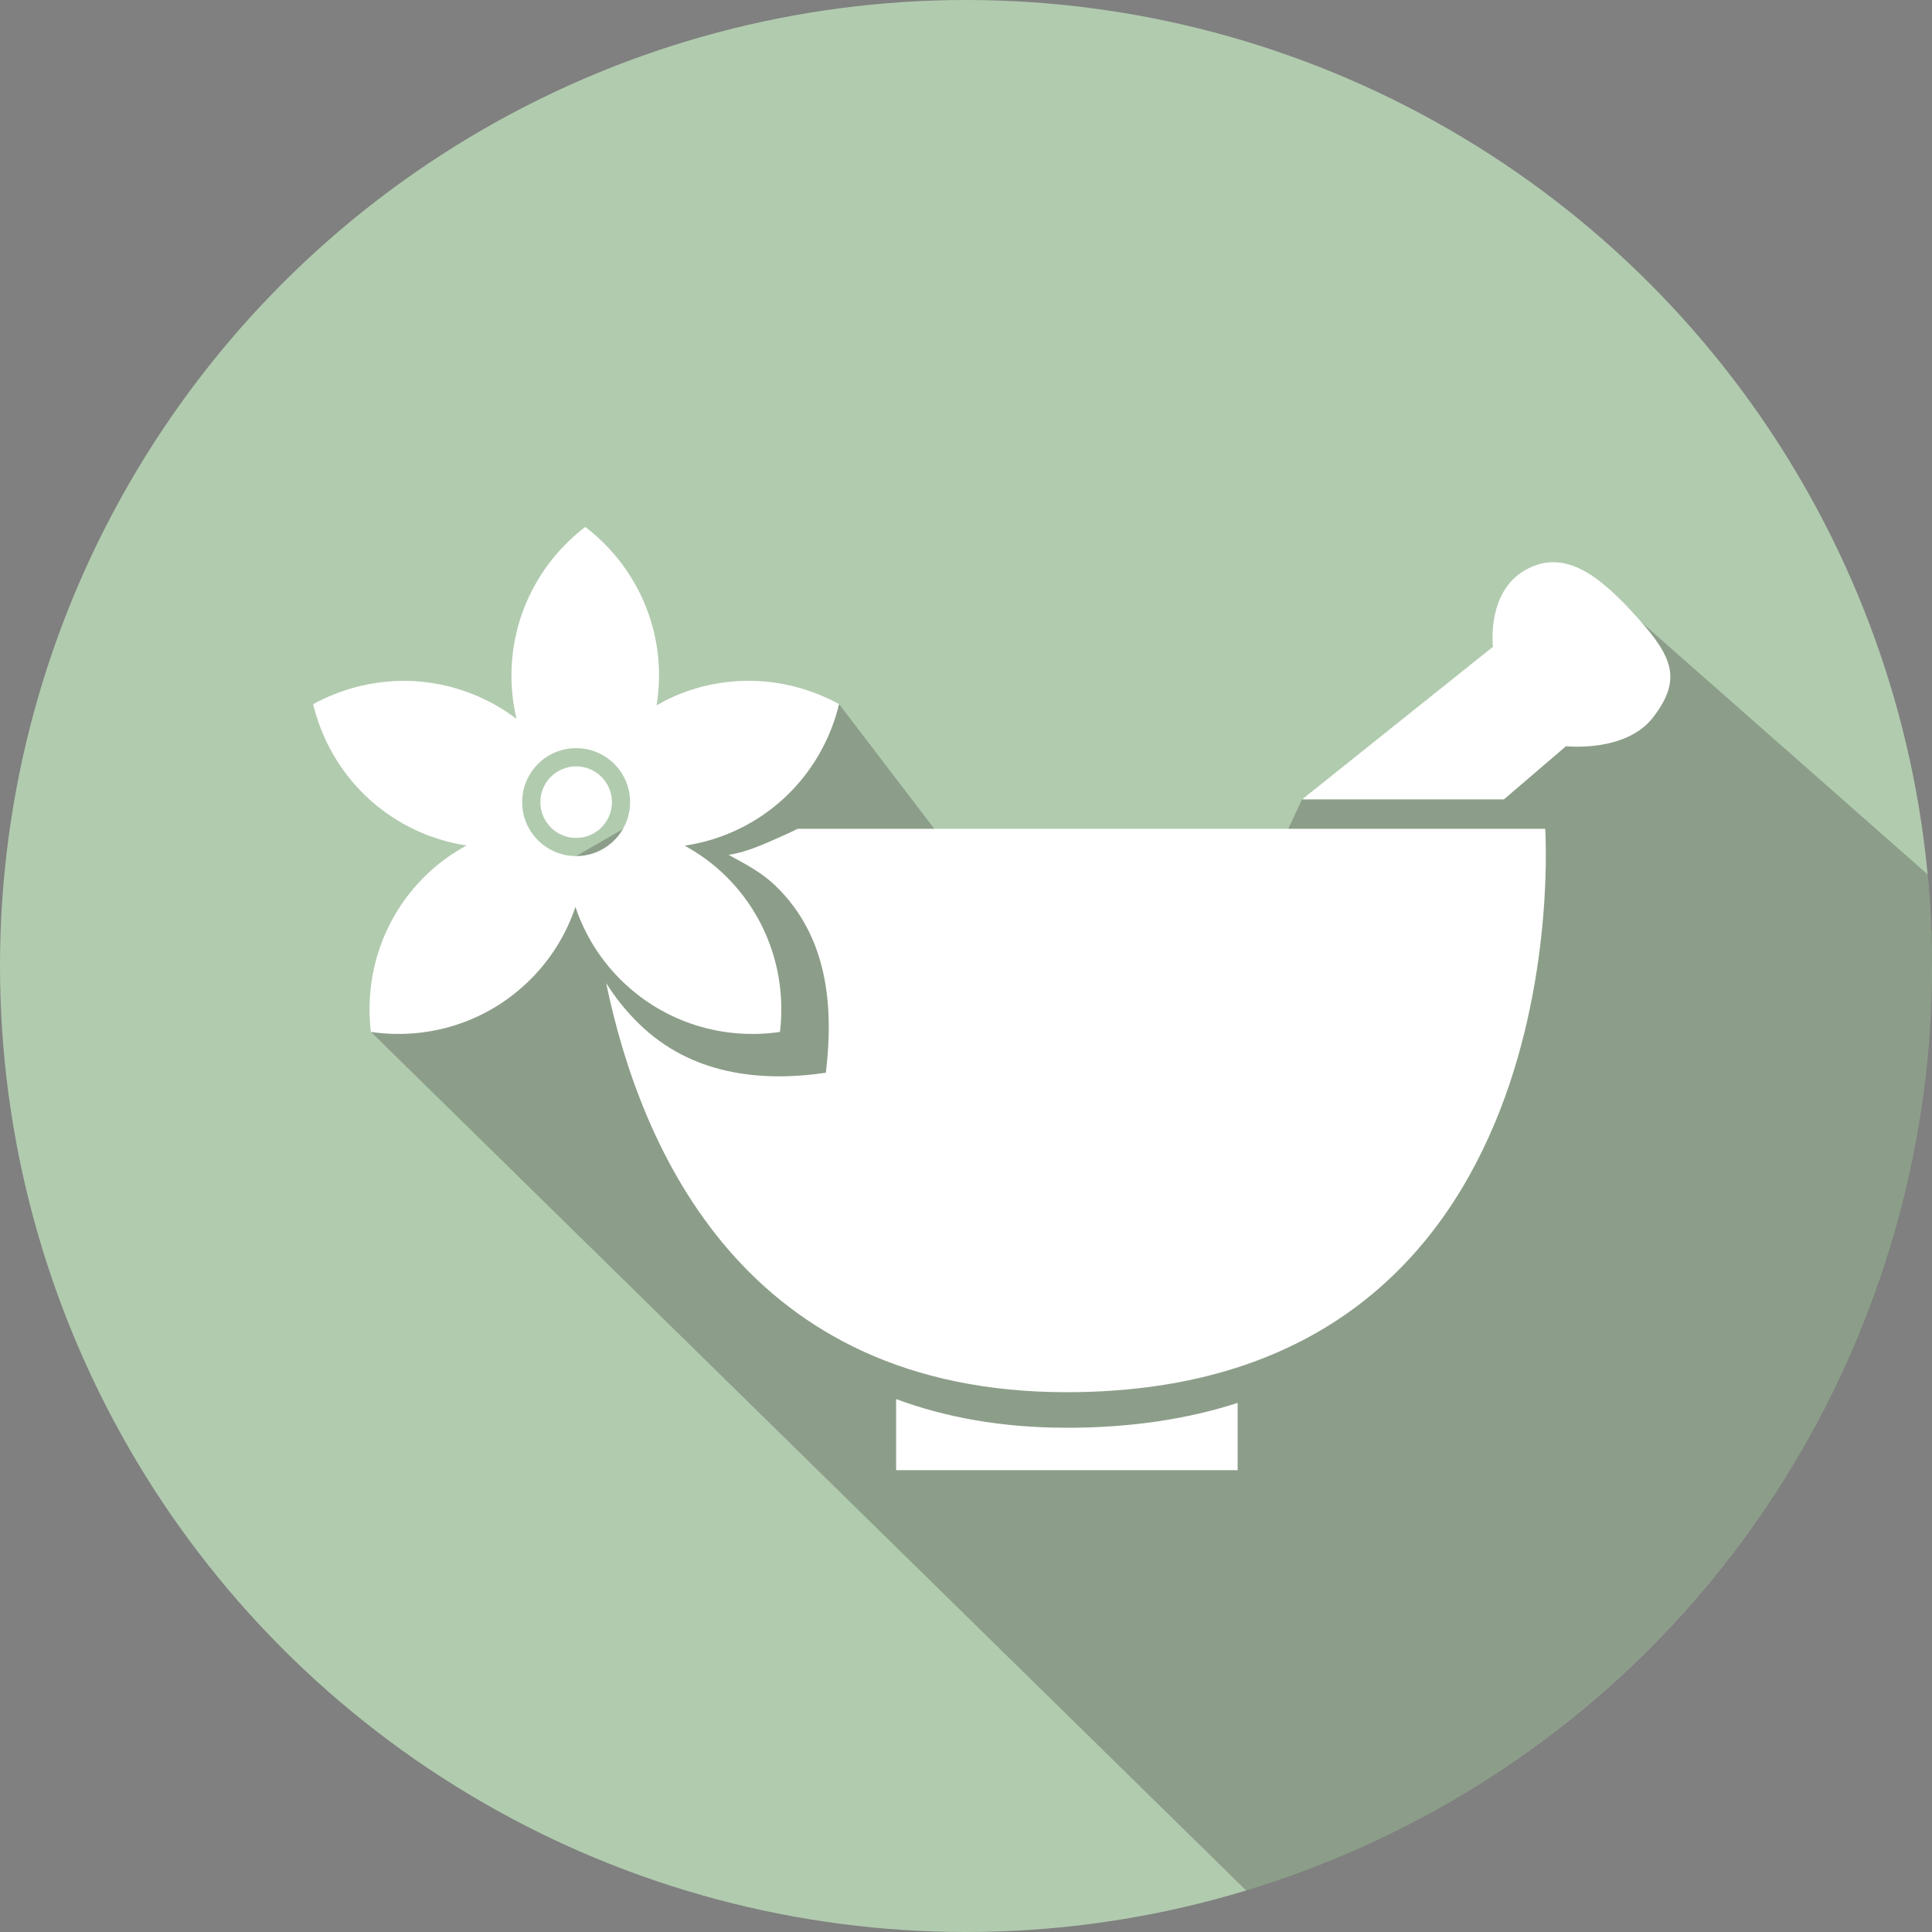
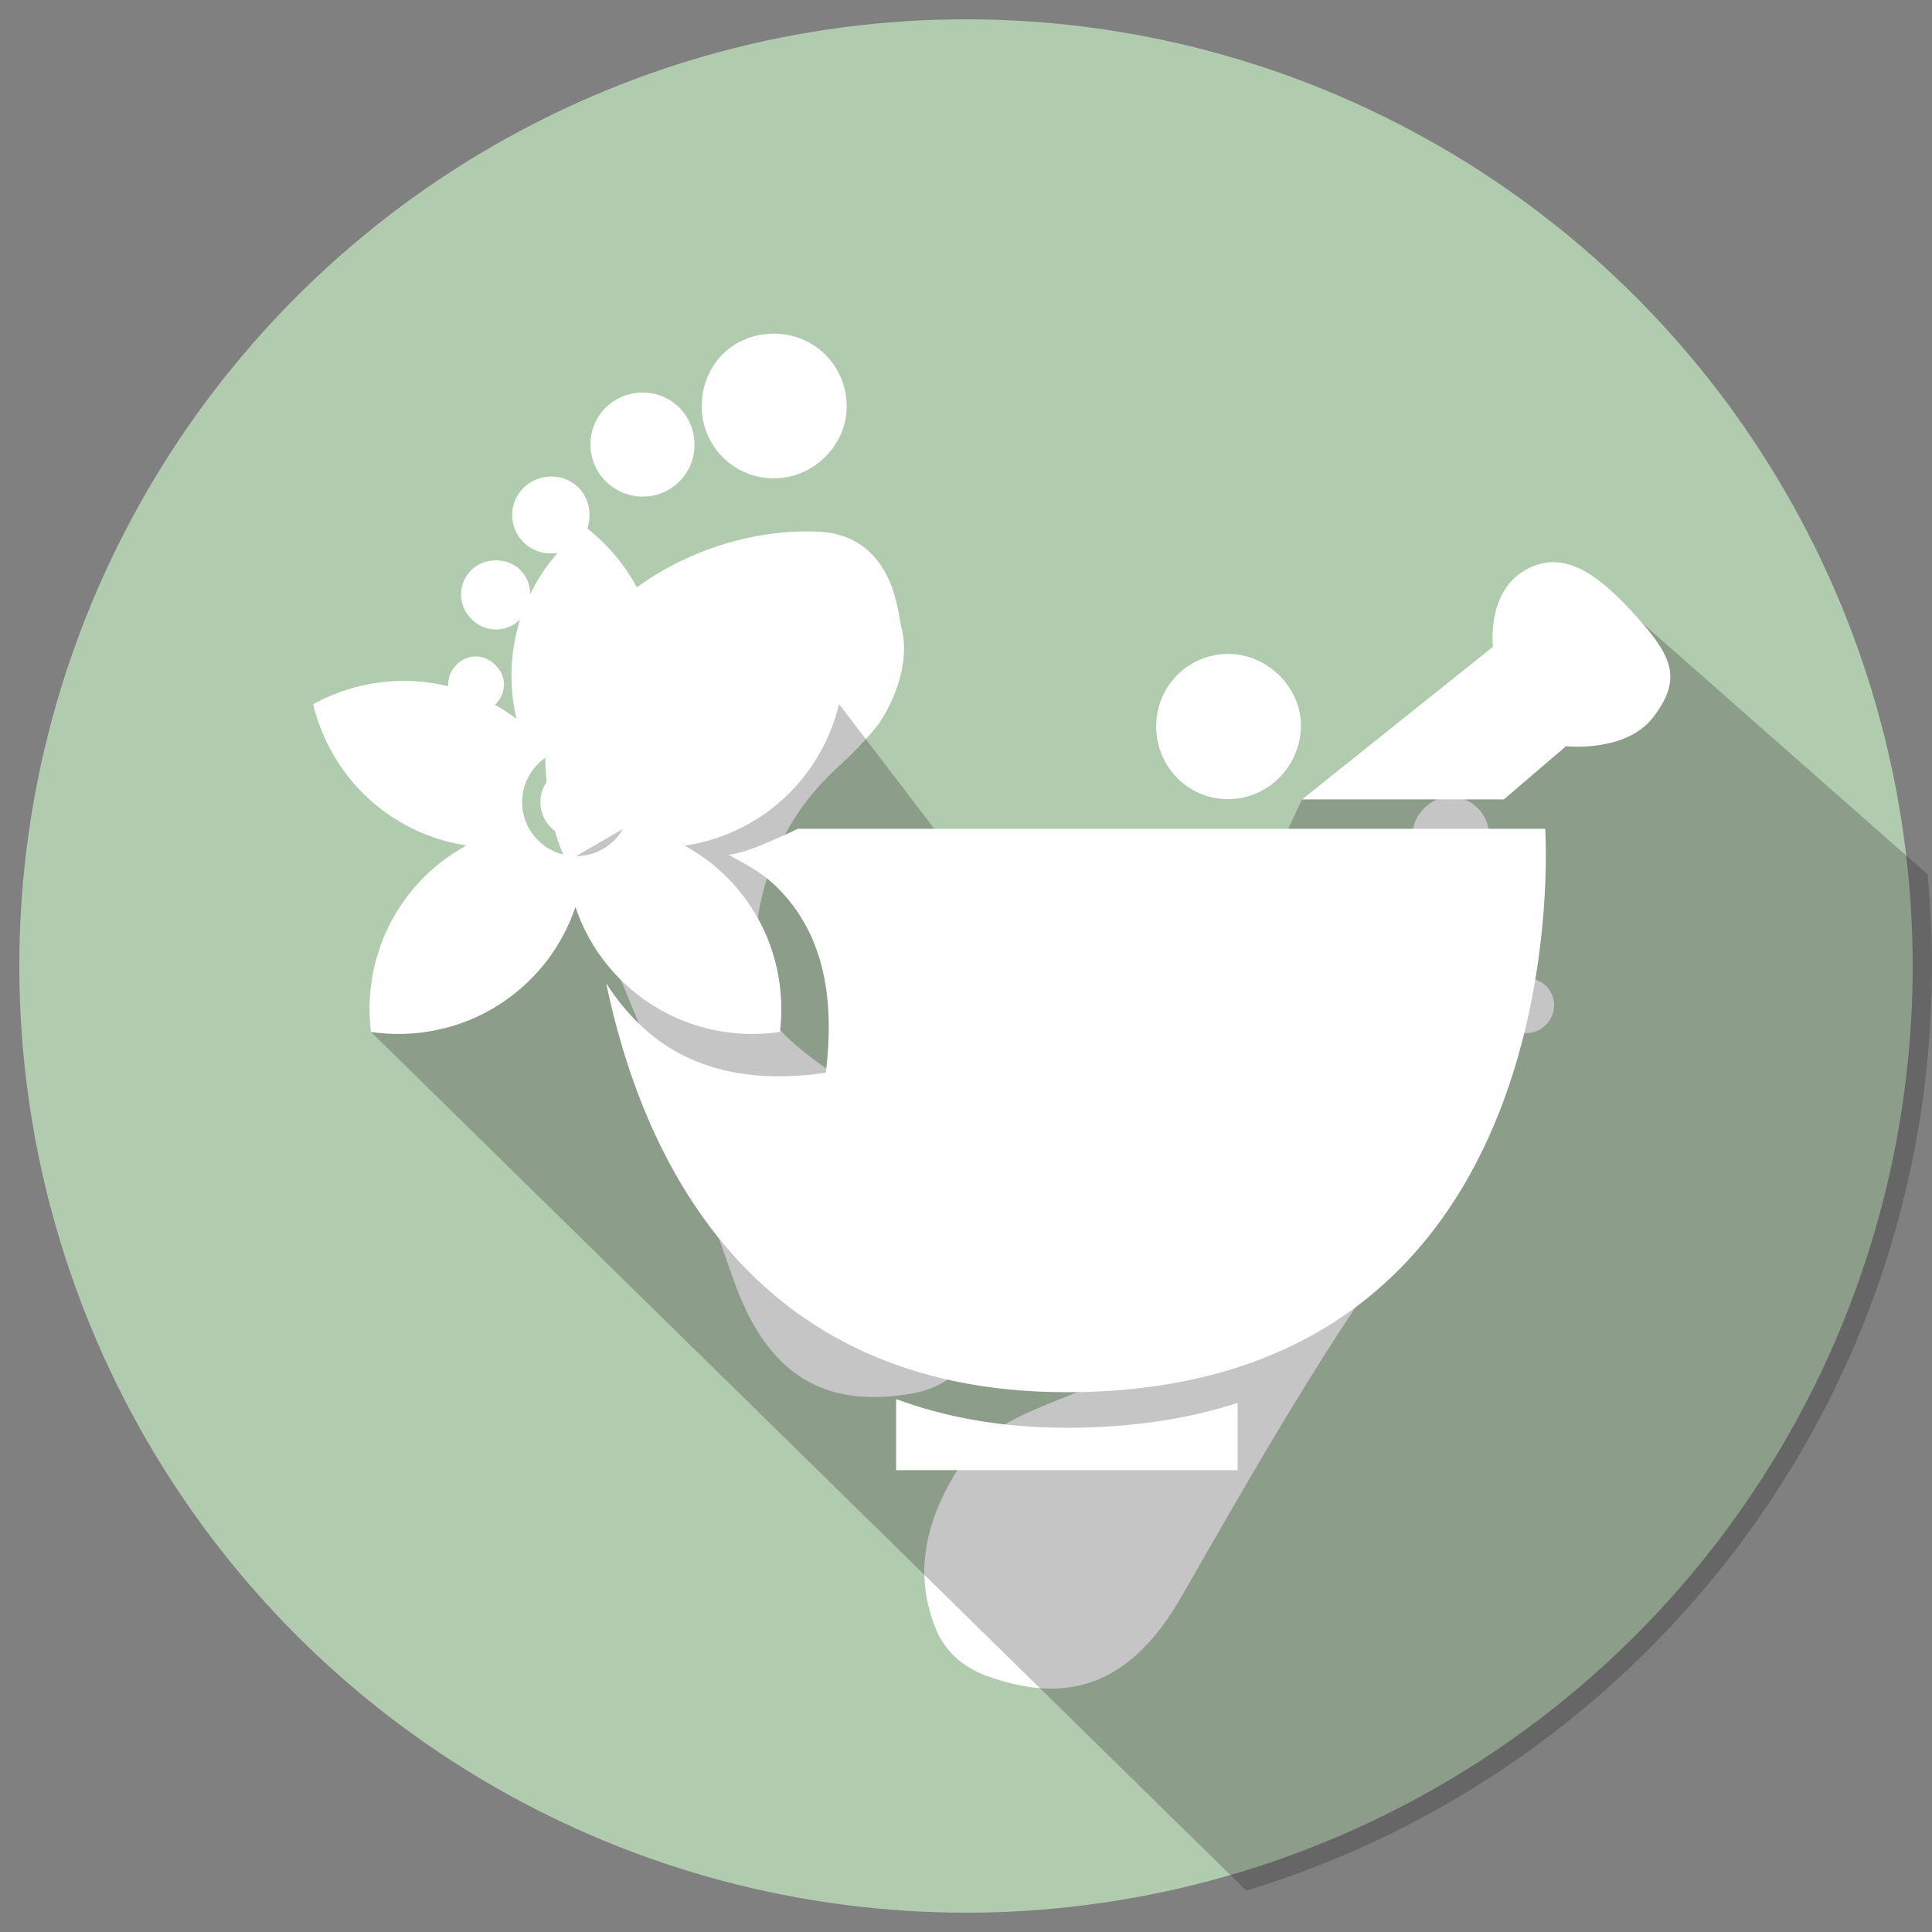
<svg xmlns="http://www.w3.org/2000/svg" id="Livello_1" viewBox="0 0 518 518">
  <rect x="0" y="0" width="518" height="518" fill="#808080" stroke="none" />
  <defs>
    <style>      .cls-1 {        fill: #b1cbae;      }      .cls-2 {        fill: #fff;      }      .cls-3 {        fill: #1e1a1d;        opacity: .25;      }    </style>
  </defs>
  <g>
    <circle class="cls-1" cx="259" cy="259" r="253.82" />
-     <path class="cls-3" d="M505.55,319.47L220.4,108.33c-90.88-9.4-94.01,78.35-94.01,78.35l18.8,20.37,59.54,153.55,84.6,150.41c105.68-12.59,191.43-90.1,216.22-191.54Z" />
    <g>
      <g>
        <g>
          <path class="cls-2" d="M188.15,109.03c-.06-11.11,8.31-19.57,19.36-19.56,10.74.01,19.25,8.36,19.49,19.1.24,10.62-8.75,19.68-19.53,19.69-10.66,0-19.26-8.56-19.33-19.23Z" />
          <path class="cls-2" d="M186.2,119.43c-.09,7.74-6.46,13.91-14.17,13.72-7.76-.2-13.87-6.54-13.72-14.24.16-7.75,6.45-13.79,14.23-13.66,7.74.13,13.75,6.37,13.66,14.19Z" />
          <path class="cls-2" d="M147.78,127.77c5.76,0,10.17,4.36,10.27,10.13.1,6.02-4.31,10.5-10.35,10.49-5.67,0-10.28-4.49-10.38-10.09-.1-5.81,4.58-10.53,10.45-10.53Z" />
          <path class="cls-2" d="M133.1,150.24c5.3.07,9.15,4.05,9.07,9.36-.08,5.14-4.32,9.29-9.39,9.19-4.99-.1-9.26-4.53-9.17-9.51.1-5.17,4.24-9.11,9.49-9.04Z" />
          <path class="cls-2" d="M127.82,191.1c-4.02.14-7.56-3.22-7.67-7.32-.11-4.08,3.21-7.65,7.23-7.78,3.91-.12,7.61,3.37,7.75,7.33.14,3.92-3.34,7.63-7.31,7.77Z" />
        </g>
        <g>
          <path class="cls-2" d="M163.24,164.74s.04-.01.05-.01c0-.02,0-.04,0-.07l-.05.08Z" />
          <path class="cls-2" d="M238.96,297.55c-9.28-5.84-18.87-11.19-27.05-18.64-5.85-5.33-9.76-11.77-9.73-19.69.09-20.93,6.78-39.28,22.59-53.67,3.93-3.58,7.63-7.36,10.9-11.56,0,0,9.46-13.26,5.92-26.12-.28-1.58-.57-3.16-.85-4.74-.11-.43-.22-.86-.33-1.29-2.41-10.92-9.16-18.52-20.14-19.22-35.33-2.26-80.92,24.94-73.18,70.93.58,6.09,2.09,12.05,4.98,17.85,18.03,36.05,31.22,74,44.67,111.92,9.09,25.62,24.45,34.32,47.7,30.32,6.66-1.14,12.3-4.53,15.88-10.39,8.66-14.14,7.23-28.73,1.29-43.35-4.34-10.66-13.48-16.57-22.65-22.35Z" />
        </g>
      </g>
      <g>
        <g>
          <path class="cls-2" d="M329.17,175.33c-10.67.11-19.16,8.67-19.18,19.35-.01,10.76,8.4,19.45,18.97,19.59,10.72.14,19.59-8.52,19.84-19.38.24-10.46-9-19.67-19.64-19.56Z" />
-           <path class="cls-2" d="M364.8,191.13c-7.44-.2-14.08,6.2-14.28,13.75-.19,7.49,6.18,14.11,13.74,14.28,7.55.17,14.08-6.14,14.2-13.74.11-7.63-6.06-14.09-13.67-14.3Z" />
          <path class="cls-2" d="M399.27,224.33c.1-5.73-4.25-10.44-9.87-10.68-5.68-.24-10.7,4.64-10.72,10.44-.03,5.64,4.55,10.25,10.23,10.32,5.8.07,10.26-4.27,10.36-10.08Z" />
-           <path class="cls-2" d="M413,245.43c.03-5.17-4.15-9.37-9.26-9.32-4.81.05-9.02,4.18-9.21,9.02-.19,5.04,4.01,9.4,9.14,9.46,5.3.07,9.3-3.85,9.32-9.16Z" />
          <path class="cls-2" d="M409.28,262.24c-4.28-.04-7.36,3-7.36,7.28,0,4.21,3.15,7.45,7.27,7.48,4.01.03,7.44-3.36,7.49-7.38.05-4.09-3.21-7.34-7.39-7.38Z" />
        </g>
        <g>
          <path class="cls-2" d="M381.71,258.29s-.04-.01-.05-.02c0-.02,0-.04.01-.07l.03.08Z" />
-           <path class="cls-2" d="M283.46,375.41c10.17-4.09,20.57-7.63,29.95-13.5,6.7-4.19,11.7-9.83,13.09-17.64,3.65-20.61.35-39.85-12.62-56.84-3.23-4.23-6.19-8.6-8.65-13.32,0,0-6.93-14.74-1.15-26.75.57-1.5,1.12-3.01,1.69-4.51.19-.41.37-.81.56-1.21,4.32-10.31,12.32-16.58,23.25-15.31,35.17,4.1,75.15,39.01,59.31,82.88-1.65,5.89-4.21,11.48-8.1,16.67-24.19,32.25-43.95,67.22-63.97,102.12-13.53,23.58-30.2,29.4-52.36,21.3-6.35-2.32-11.29-6.66-13.77-13.07-5.99-15.46-1.98-29.56,6.48-42.87,6.17-9.71,16.23-13.89,26.29-17.94Z" />
        </g>
        <g>
          <path class="cls-2" d="M381.71,258.29s-.04-.01-.05-.02c0-.02,0-.04.01-.07l.03.08Z" />
          <path class="cls-2" d="M283.46,375.41c10.17-4.09,20.57-7.63,29.95-13.5,6.7-4.19,11.7-9.83,13.09-17.64,3.65-20.61.35-39.85-12.62-56.84-3.23-4.23-6.19-8.6-8.65-13.32,0,0-6.93-14.74-1.15-26.75.57-1.5,1.12-3.01,1.69-4.51.19-.41.37-.81.56-1.21,4.32-10.31,12.32-16.58,23.25-15.31,35.17,4.1,75.15,39.01,59.31,82.88-1.65,5.89-4.21,11.48-8.1,16.67-24.19,32.25-43.95,67.22-63.97,102.12-13.53,23.58-30.2,29.4-52.36,21.3-6.35-2.32-11.29-6.66-13.77-13.07-5.99-15.46-1.98-29.56,6.48-42.87,6.17-9.71,16.23-13.89,26.29-17.94Z" />
        </g>
      </g>
    </g>
  </g>
  <g>
-     <circle class="cls-1" cx="259" cy="259" r="259" />
    <path class="cls-3" d="M518,259c0-8.28-.4-16.47-1.17-24.55l-85.38-75.23-82.35,55.1-12.38,26.44-49.16,29.98-62.58-81.95-70.51,40.74-55.03,47.13,234.7,230.24c106.39-32.21,183.85-131.01,183.85-247.91Z" />
    <g>
      <path class="cls-2" d="M285.95,382.8c-17.52,0-32.63-2.83-45.69-7.69v19.07h91.57v-18.04c-13.11,4.24-28.29,6.67-45.87,6.67Z" />
      <path class="cls-2" d="M439.06,165.65c-10.14-11.33-19.66-18.82-30.19-12.76-10.4,5.98-8.58,20.52-8.58,20.52l-51.18,40.92h54.11l16.65-14.26s15.99,1.78,23.33-7.71c7.88-10.2,5.21-16.27-4.13-26.7Z" />
      <g>
        <path class="cls-2" d="M164.07,215.07c0,5.3-4.3,9.59-9.6,9.59s-9.59-4.29-9.59-9.59,4.29-9.59,9.59-9.59,9.6,4.29,9.6,9.59Z" />
        <path class="cls-2" d="M224.98,188.8c-13.24-7.28-29.58-8.57-44.47-1.99-1.55.69-3.02,1.48-4.46,2.3.41-2.59.65-5.25.65-7.96,0-16.28-7.78-30.7-19.78-39.87-12.01,9.17-19.79,23.6-19.79,39.87,0,4,.48,7.88,1.36,11.6-3.05-2.31-6.4-4.32-10.06-5.93-14.89-6.57-31.22-5.28-44.47,1.99,3.54,14.69,13.59,27.63,28.48,34.21,4.14,1.82,8.38,3.02,12.64,3.67-3.89,2.13-7.58,4.75-10.9,7.99-11.65,11.36-16.55,27-14.74,42,14.95,2.19,30.71-2.3,42.36-13.66,5.89-5.74,10.04-12.57,12.48-19.86,2.45,7.29,6.59,14.12,12.48,19.86,11.66,11.36,27.42,15.86,42.36,13.66,1.81-15-3.09-30.64-14.74-42-3.31-3.22-6.97-5.83-10.82-7.95,4.36-.64,8.7-1.85,12.92-3.72,14.89-6.57,24.94-19.52,28.48-34.21ZM154.47,229.53c-7.99,0-14.47-6.48-14.47-14.47s6.48-14.47,14.47-14.47,14.47,6.48,14.47,14.47-6.48,14.47-14.47,14.47Z" />
      </g>
      <path class="cls-2" d="M414.28,222.21h-200.43c-1.06.55-2.15,1.07-3.26,1.56-5.03,2.22-10.06,4.67-15.24,5.43,4.58,2.53,8.8,4.62,12.74,8.46,13.86,13.51,15.49,32.12,13.33,49.96-17.78,2.61-36.19.42-50.06-13.1-3.45-3.36-6.39-7.04-8.84-10.94,9.3,44.75,37.28,109.69,123.44,109.69,138.73,0,128.33-151.06,128.33-151.06Z" />
    </g>
  </g>
</svg>